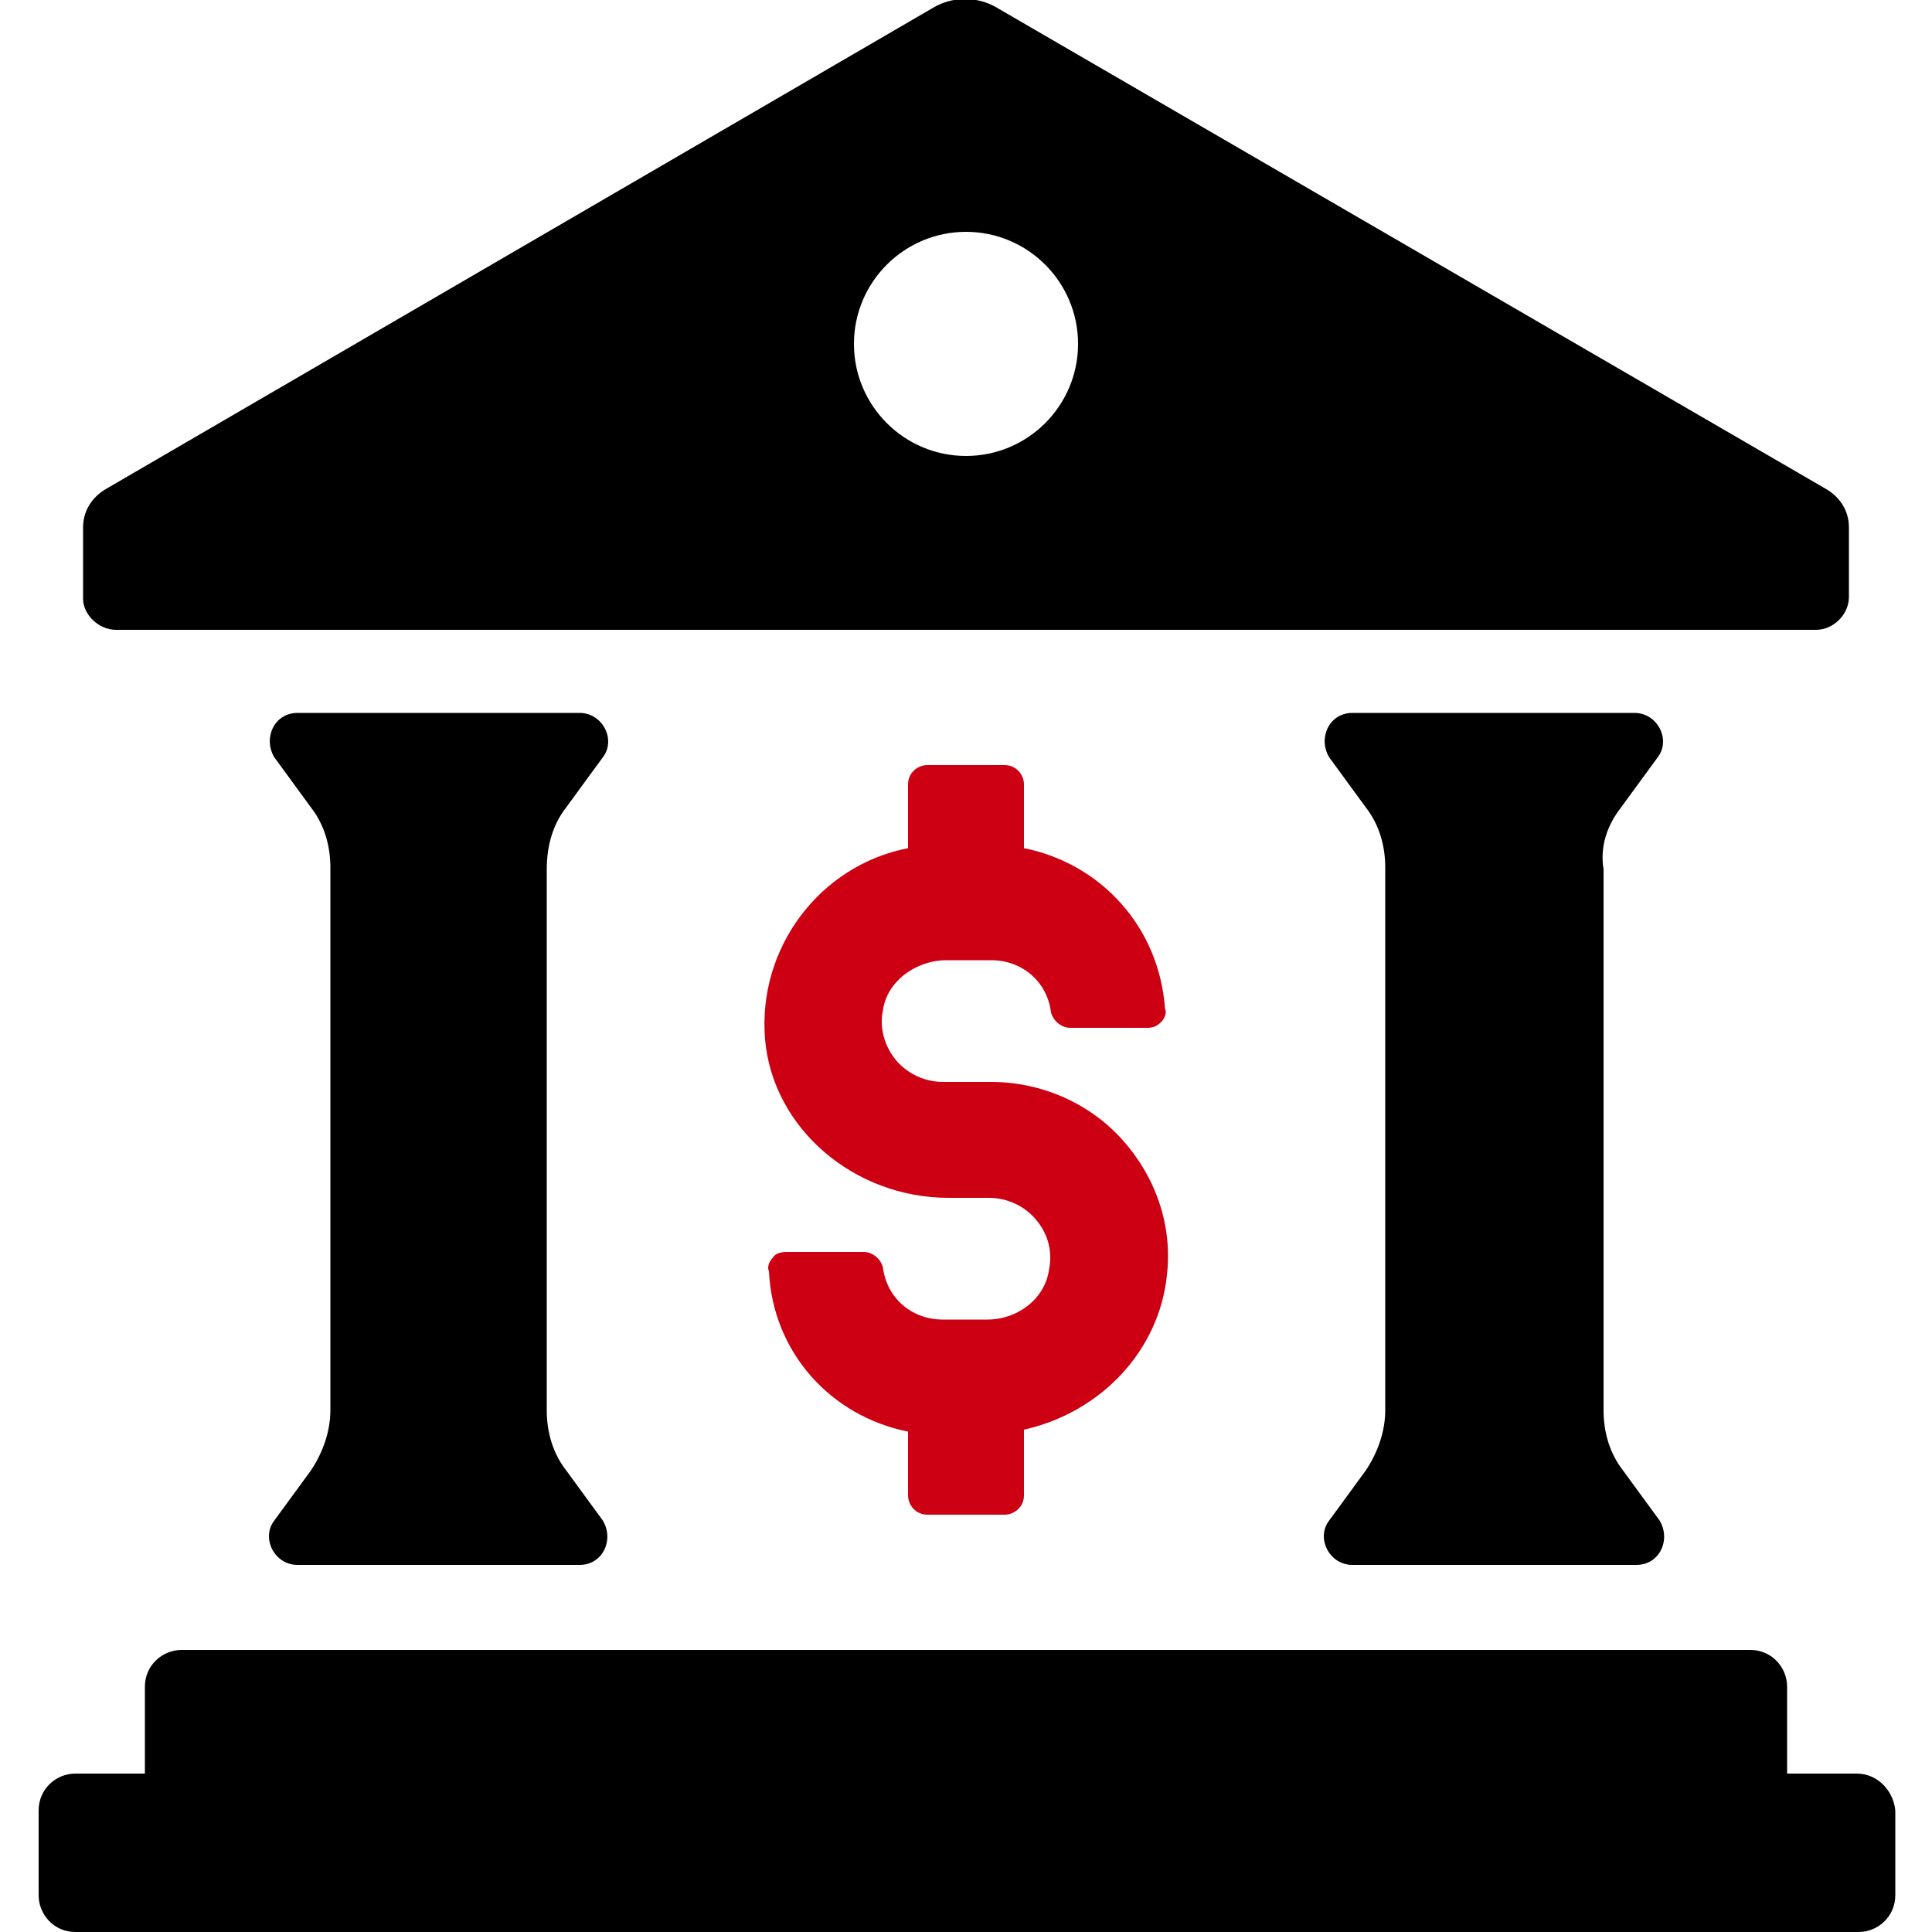
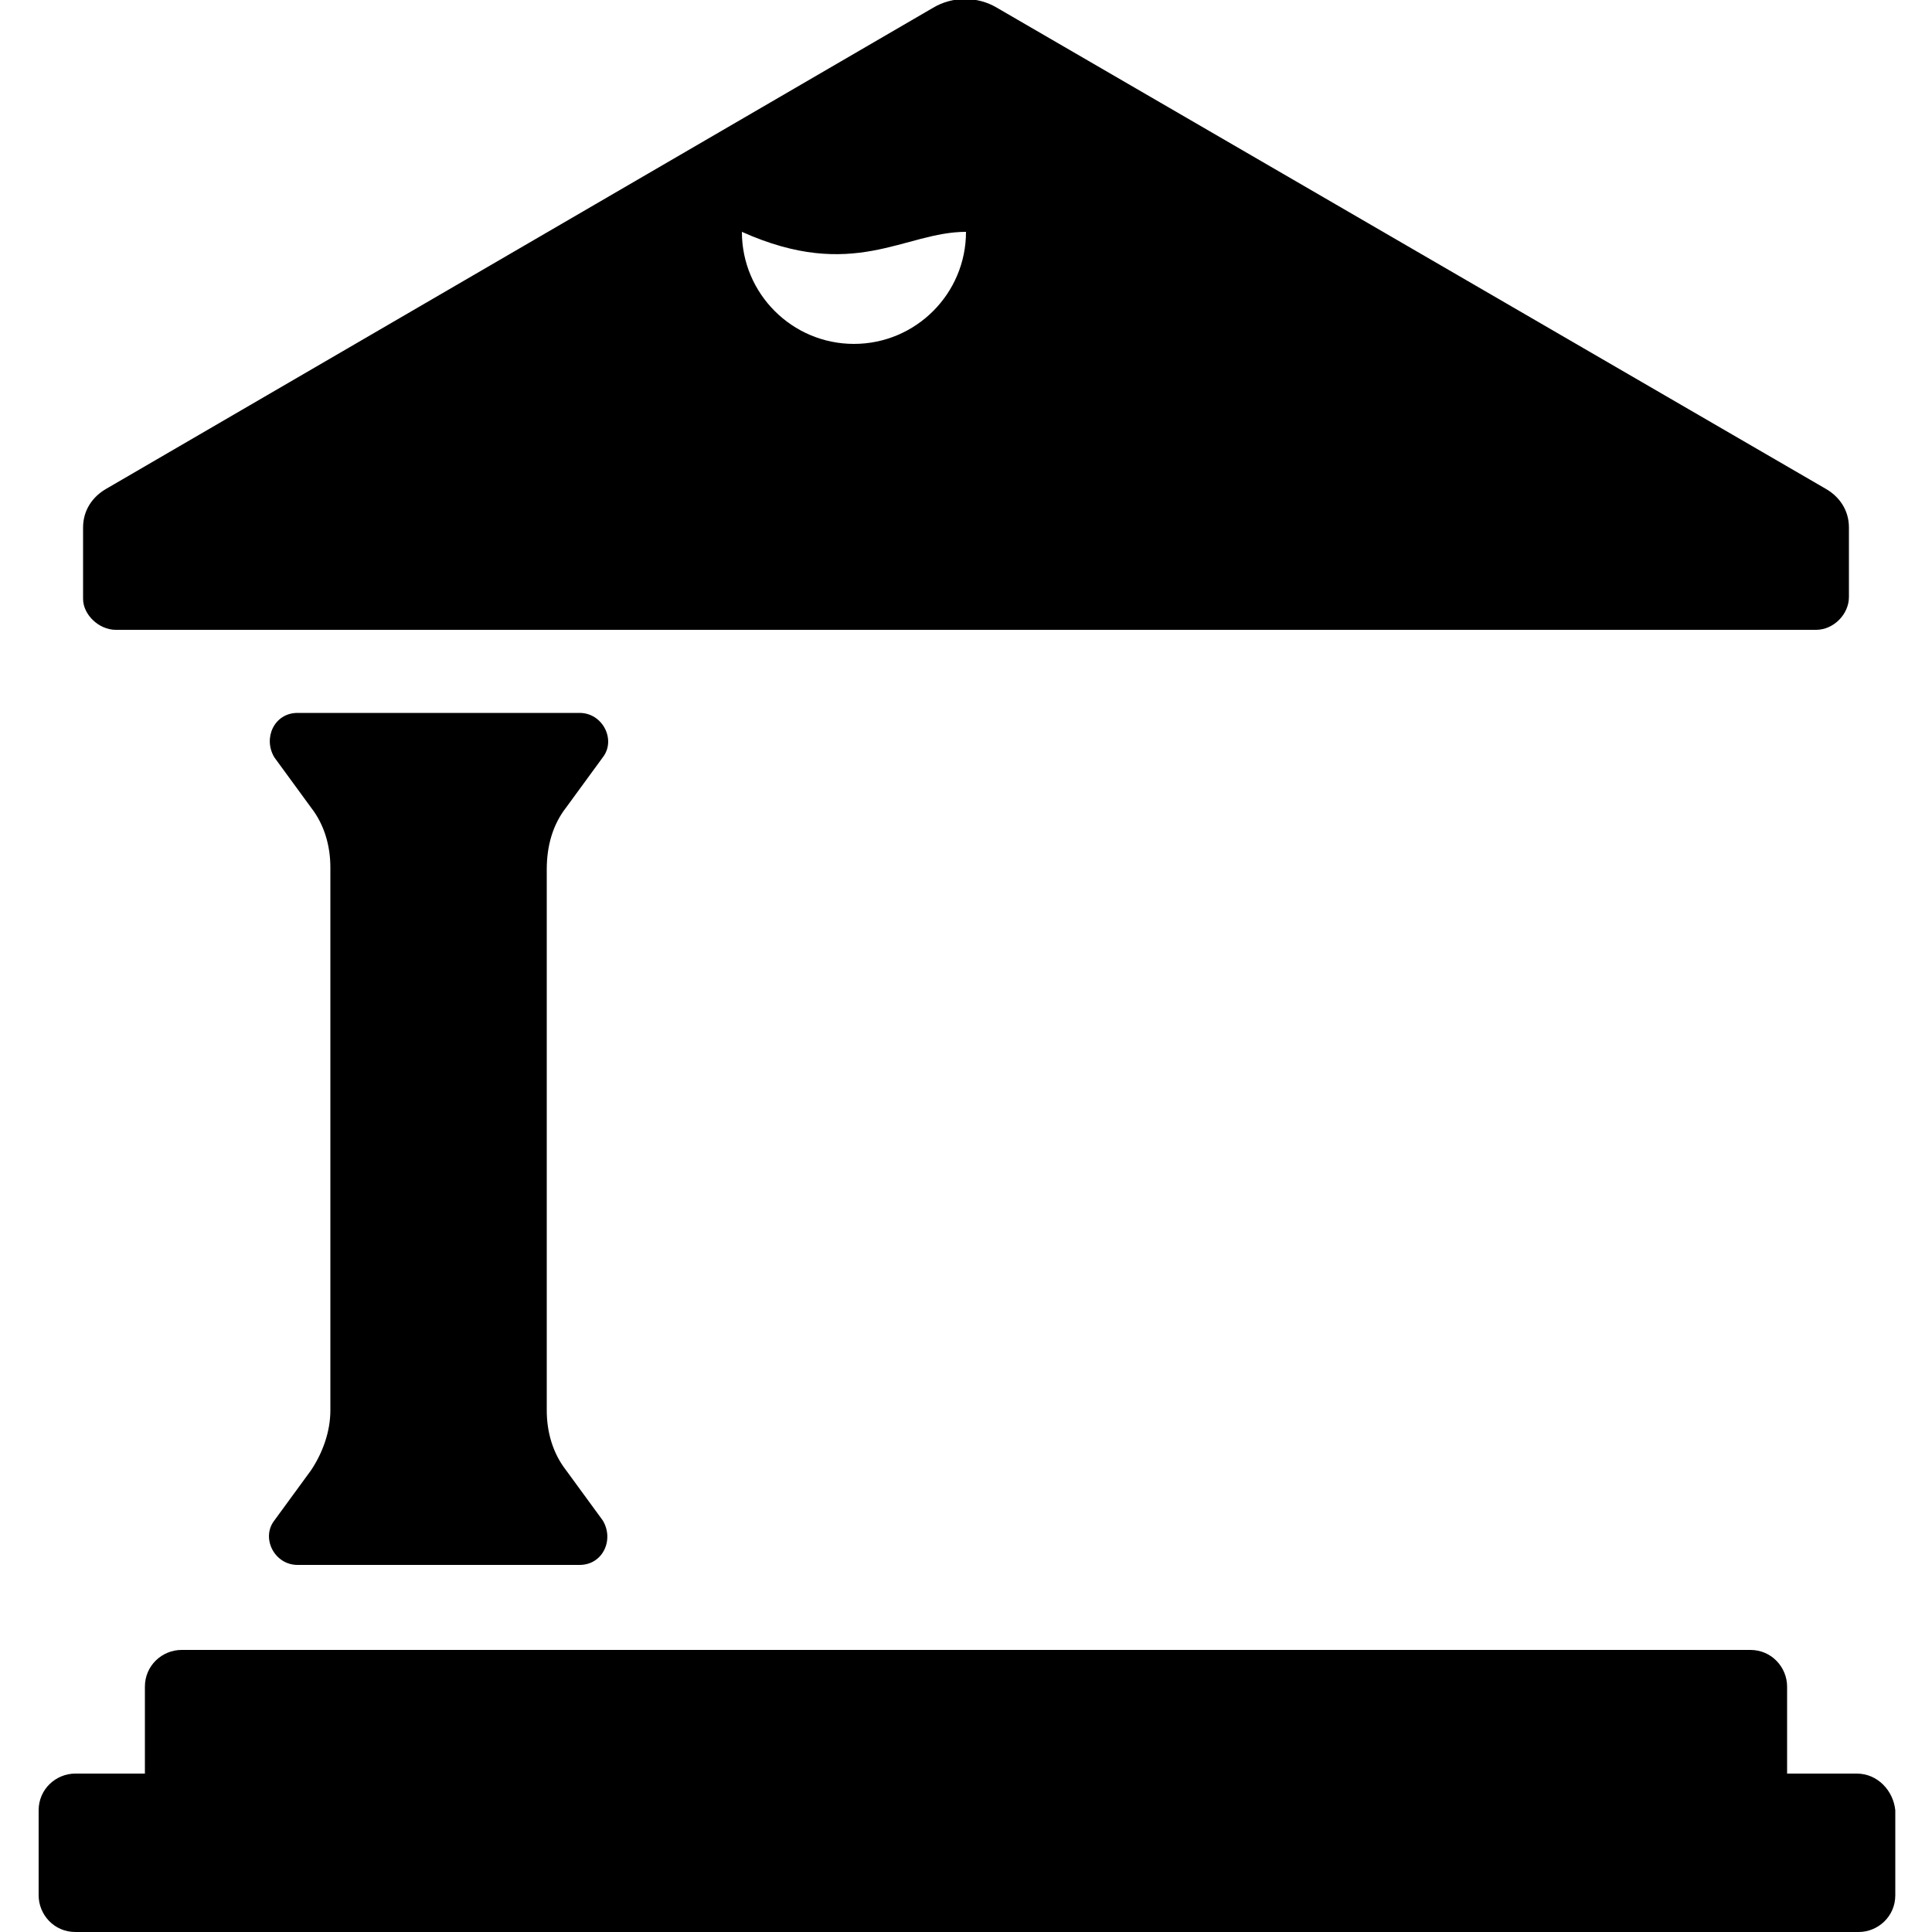
<svg xmlns="http://www.w3.org/2000/svg" version="1.1" id="圖層_1" x="0px" y="0px" viewBox="0 0 100 100" style="enable-background:new 0 0 100 100;" xml:space="preserve">
  <style type="text/css">
	.st0{fill:#CD0013;}
</style>
  <g>
    <g>
      <path d="M96.1,91.8h-3.6v-4.5c0-1-0.8-1.9-1.9-1.9H9.4c-1,0-1.9,0.8-1.9,1.9v4.5H3.9c-1,0-1.9,0.8-1.9,1.9v4.4    c0,1,0.8,1.9,1.9,1.9h92.3c1,0,1.9-0.8,1.9-1.9v-4.4C98,92.7,97.2,91.8,96.1,91.8z" />
    </g>
    <g>
-       <path d="M6,32.6h88c0.9,0,1.7-0.8,1.7-1.7v-3.6c0-0.9-0.5-1.6-1.2-2L51.6,0.4c-1-0.6-2.3-0.6-3.3,0L5.5,25.3    c-0.7,0.4-1.2,1.1-1.2,2v3.7C4.3,31.8,5.1,32.6,6,32.6z M50,12c3.2,0,5.8,2.6,5.8,5.8c0,3.2-2.6,5.8-5.8,5.8    c-3.2,0-5.8-2.6-5.8-5.8C44.2,14.6,46.8,12,50,12z" />
+       <path d="M6,32.6h88c0.9,0,1.7-0.8,1.7-1.7v-3.6c0-0.9-0.5-1.6-1.2-2L51.6,0.4c-1-0.6-2.3-0.6-3.3,0L5.5,25.3    c-0.7,0.4-1.2,1.1-1.2,2v3.7C4.3,31.8,5.1,32.6,6,32.6z M50,12c0,3.2-2.6,5.8-5.8,5.8    c-3.2,0-5.8-2.6-5.8-5.8C44.2,14.6,46.8,12,50,12z" />
    </g>
    <g>
      <path d="M29.3,41.8l1.9-2.6c0.7-0.9,0-2.3-1.2-2.3H15.4c-1.2,0-1.8,1.3-1.2,2.3l1.9,2.6c0.7,0.9,1,2,1,3.1V73c0,1.1-0.4,2.2-1,3.1    l-1.9,2.6c-0.7,0.9,0,2.3,1.2,2.3H30c1.2,0,1.8-1.3,1.2-2.3l-1.9-2.6c-0.7-0.9-1-2-1-3.1V45C28.3,43.8,28.6,42.7,29.3,41.8z" />
    </g>
    <g>
-       <path d="M83.9,41.8l1.9-2.6c0.7-0.9,0-2.3-1.2-2.3H70c-1.2,0-1.8,1.3-1.2,2.3l1.9,2.6c0.7,0.9,1,2,1,3.1V73c0,1.1-0.4,2.2-1,3.1    l-1.9,2.6c-0.7,0.9,0,2.3,1.2,2.3h14.7c1.2,0,1.8-1.3,1.2-2.3l-1.9-2.6c-0.7-0.9-1-2-1-3.1V45C82.8,43.8,83.2,42.7,83.9,41.8z" />
-     </g>
+       </g>
    <g>
-       <path class="st0" d="M51.1,68.3h-2.3c-1.6,0-2.9-1.1-3.1-2.7c-0.1-0.4-0.5-0.8-1-0.8h-4c-0.3,0-0.6,0.1-0.7,0.3    c-0.2,0.2-0.3,0.5-0.2,0.7C40,70,43,73.3,47,74.1v3.3c0,0.5,0.4,1,1,1h4c0.5,0,1-0.4,1-1V74c4-0.9,7-4.1,7.4-8    c0.3-2.6-0.6-5.1-2.3-7c-1.7-1.9-4.2-3-6.8-3h-2.5c-0.9,0-1.8-0.4-2.4-1.1c-0.6-0.7-0.9-1.7-0.7-2.6c0.2-1.5,1.7-2.6,3.3-2.6h2.3    c1.6,0,2.9,1.1,3.1,2.7c0.1,0.4,0.5,0.8,1,0.8h4c0.3,0,0.5-0.1,0.7-0.3c0.2-0.2,0.3-0.5,0.2-0.7C60,48,57,44.7,53,43.9v-3.3    c0-0.5-0.4-1-1-1h-4c-0.5,0-1,0.4-1,1v3.3c-4.6,0.9-7.8,5.2-7.4,9.9c0.4,4.6,4.6,8.2,9.5,8.2h2.1c0.9,0,1.8,0.4,2.4,1.1    c0.6,0.7,0.9,1.6,0.7,2.6C54.1,67.2,52.7,68.3,51.1,68.3z" />
-     </g>
+       </g>
  </g>
</svg>